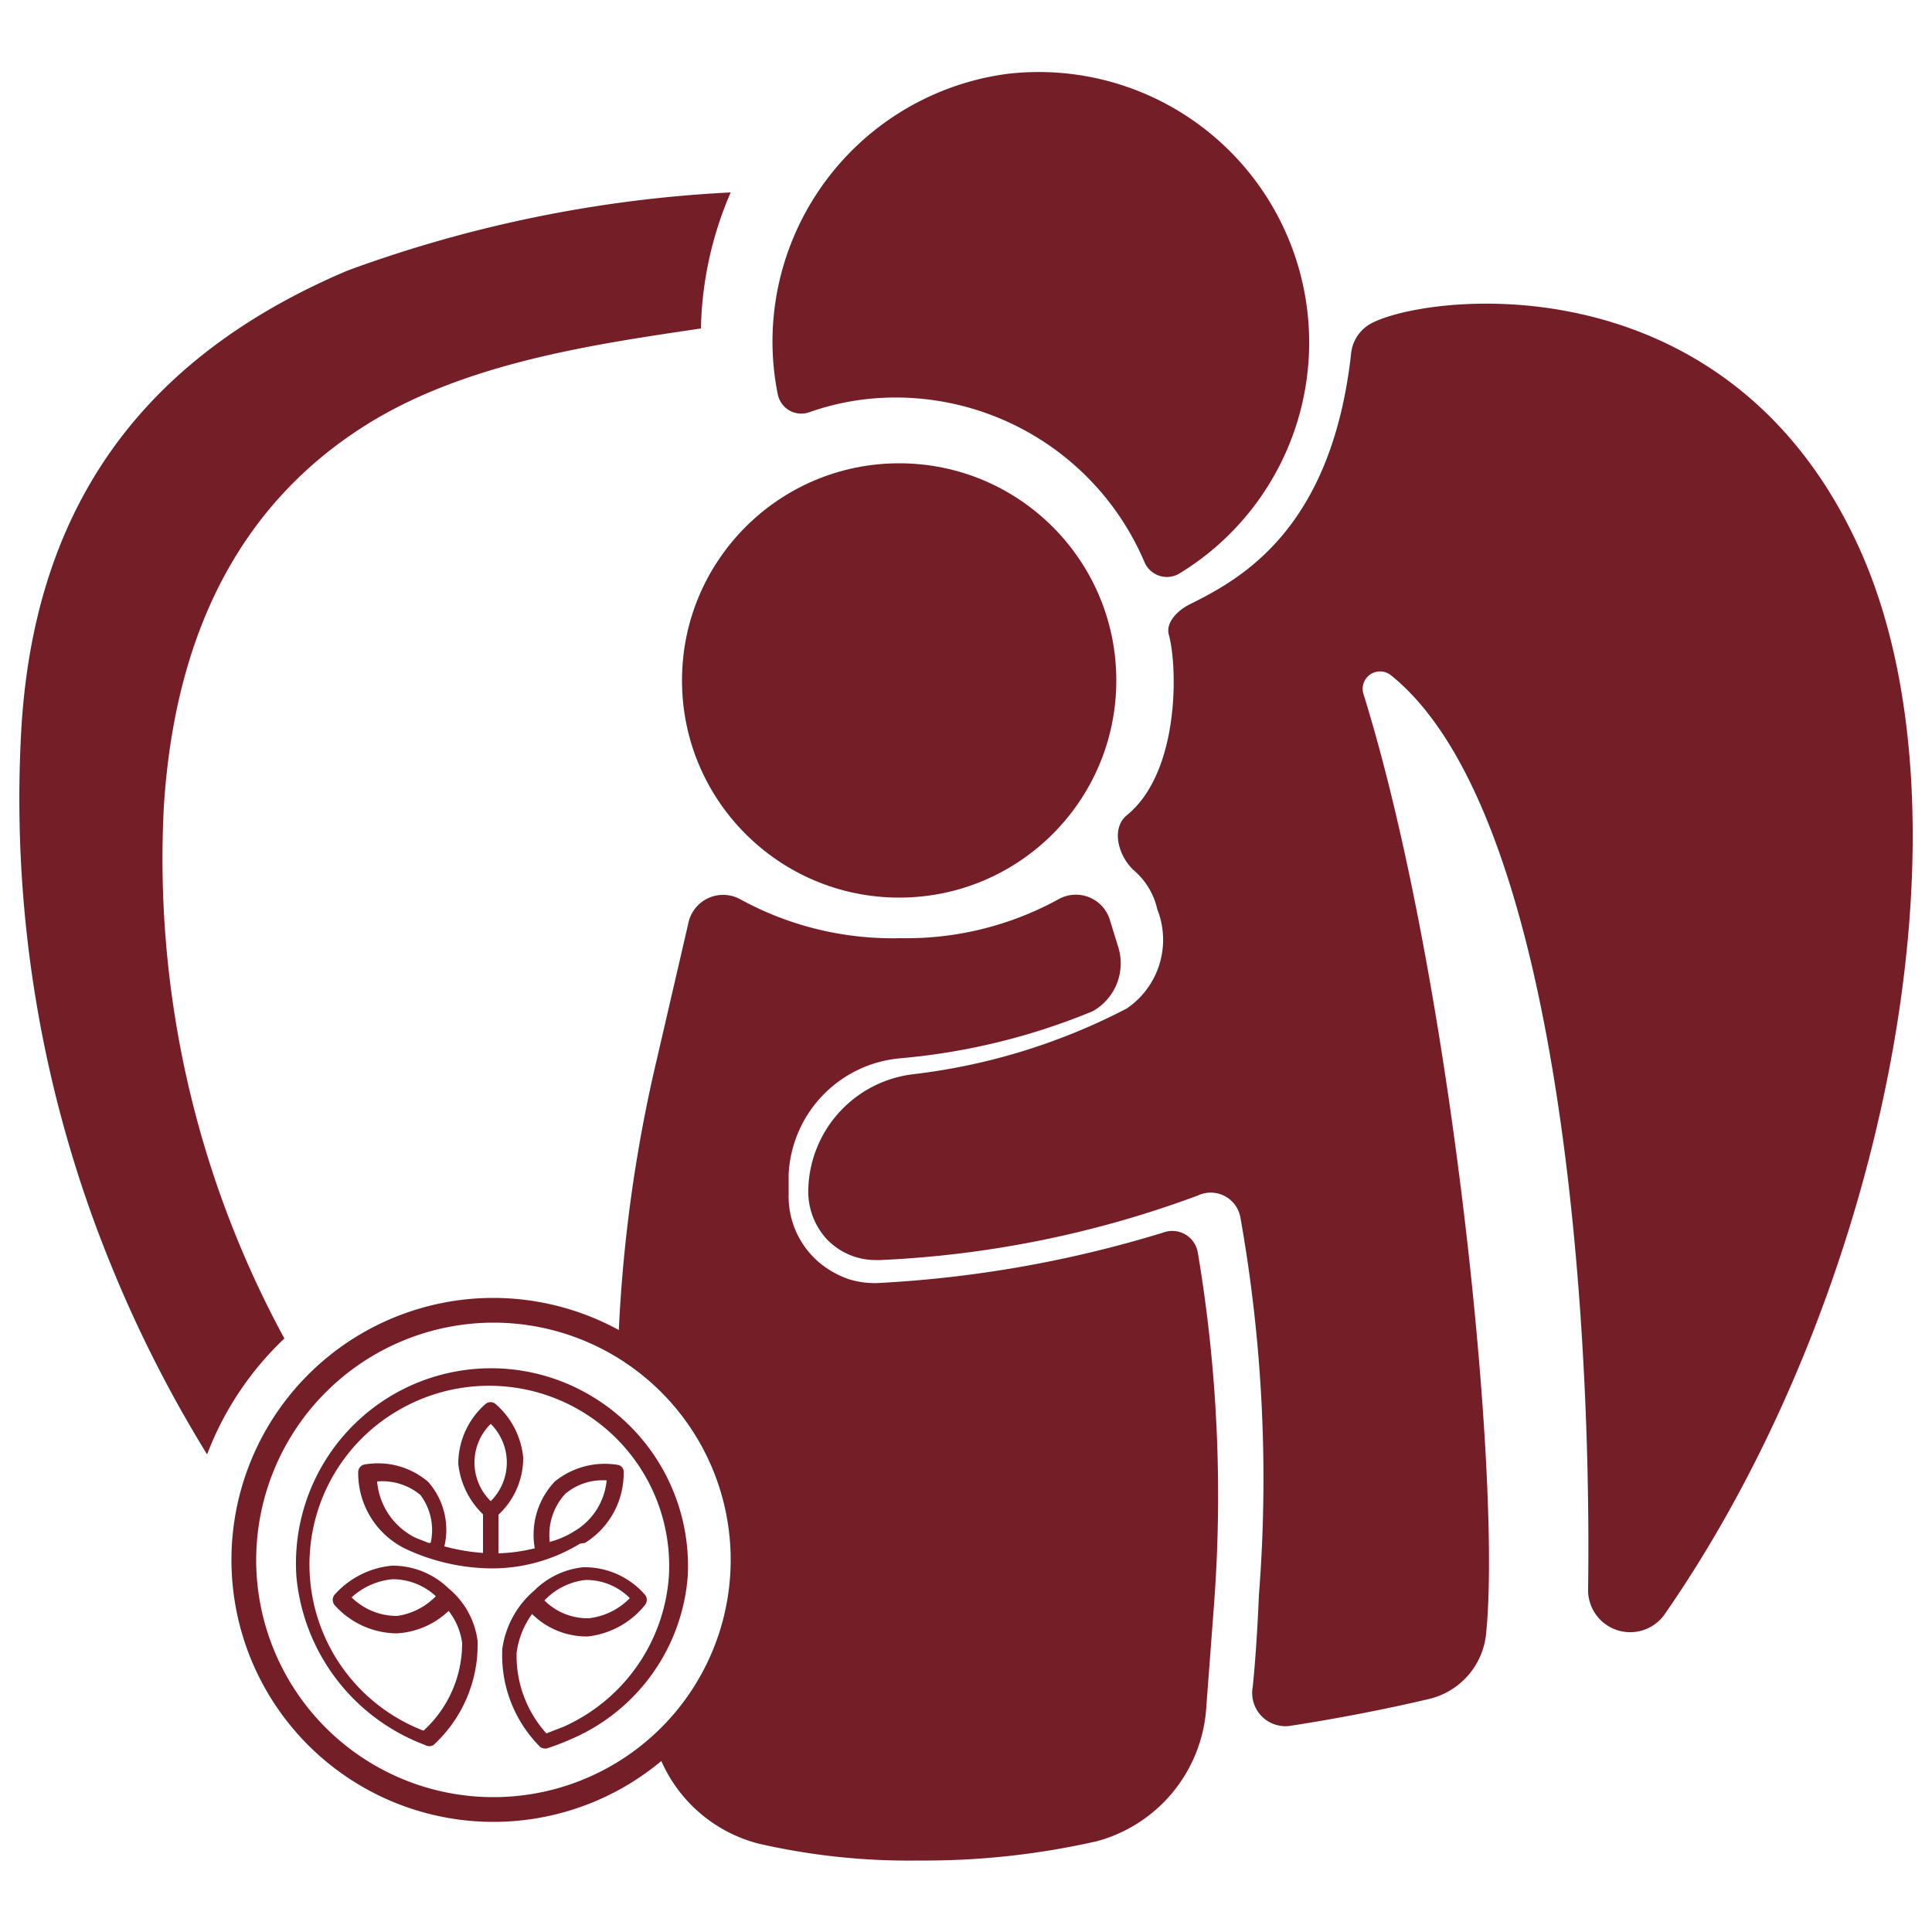
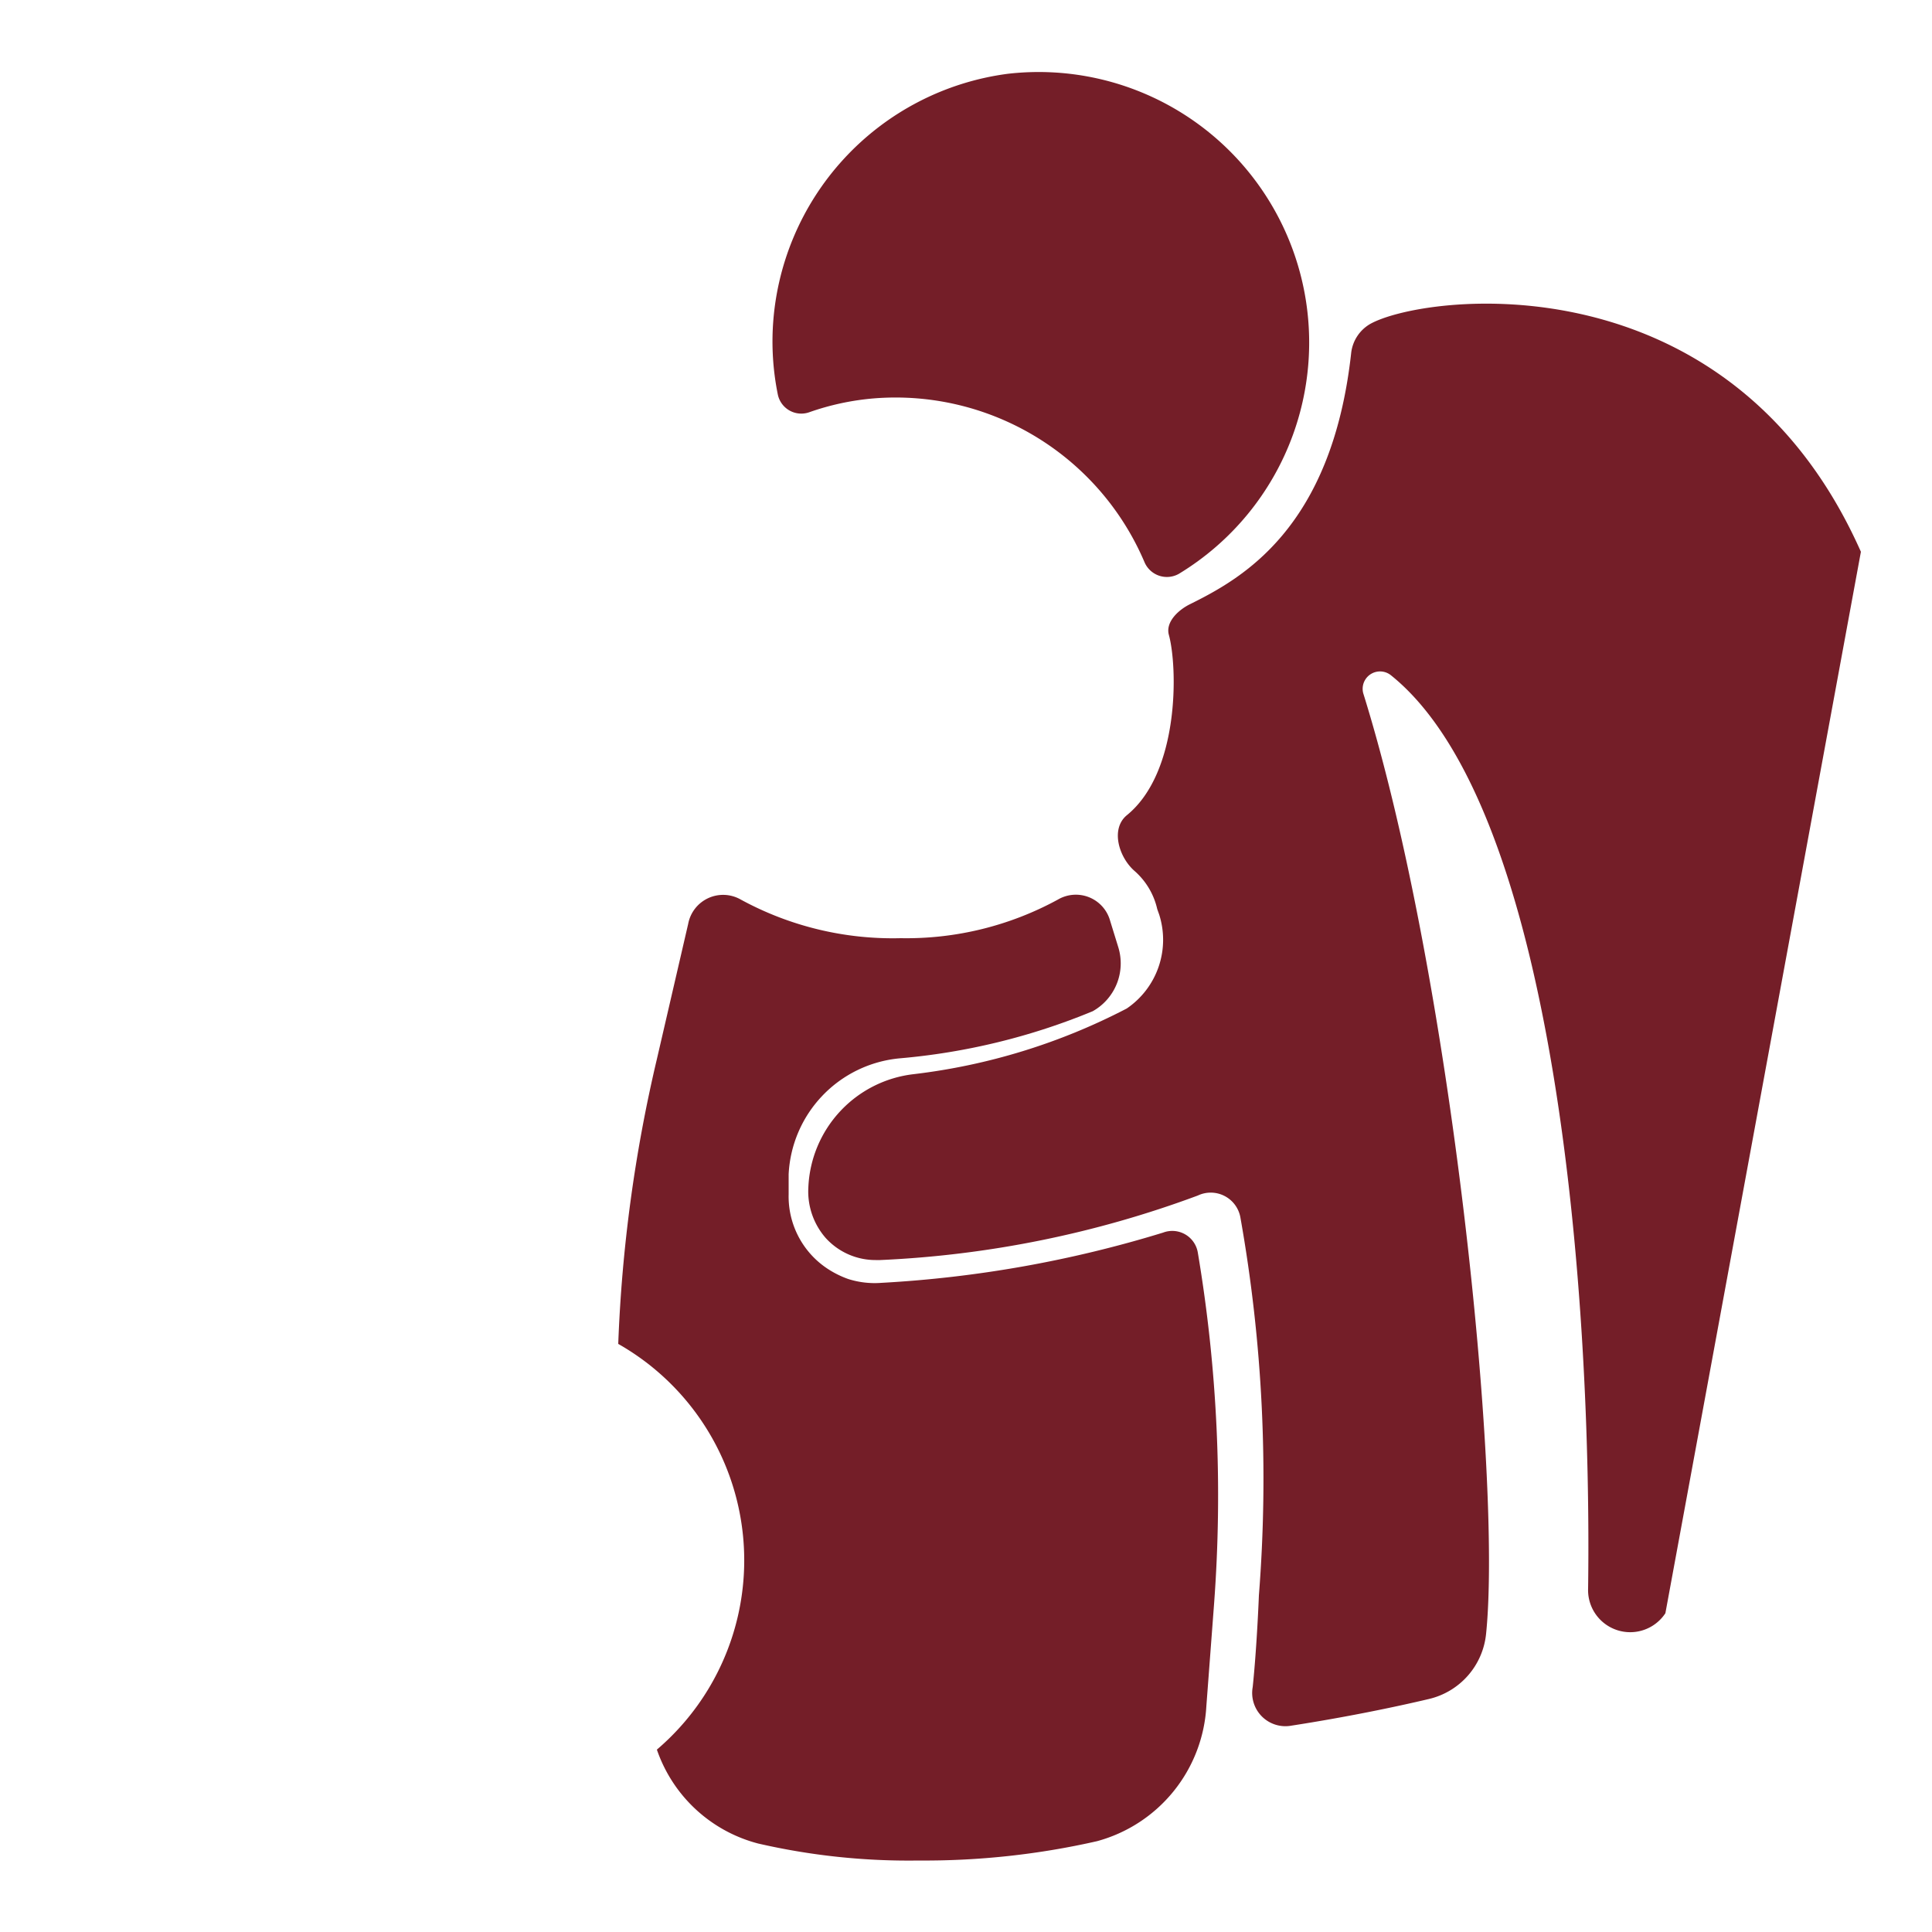
<svg xmlns="http://www.w3.org/2000/svg" viewBox="0 0 50 50">
  <title>iconos supermenu</title>
-   <path d="M9,7C3.59,9.29.82,13.24.54,19.09A31.88,31.88,0,0,0,2.89,32.78a33,33,0,0,0,2.47,4.86,8.06,8.06,0,0,1,2-3A26,26,0,0,1,4.24,20.88C4.53,16.29,6.29,13,9.47,11c2.59-1.63,6-2.1,8.67-2.5a9.3,9.3,0,0,1,.77-3.52A33.59,33.59,0,0,0,9,7Z" style="fill:#741e28" />
-   <circle cx="23.27" cy="17.61" r="5.62" style="fill:#741e28" />
-   <path d="M48.16,14.28c-3.42-7.7-11.35-6.67-12.71-5.89a1,1,0,0,0-.48.73c-.5,4.58-2.85,5.86-4.18,6.52-.3.15-.63.46-.54.79.23.84.28,3.56-1.09,4.67-.42.35-.21,1.07.19,1.43a1.86,1.86,0,0,1,.6,1l.05.14a2.15,2.15,0,0,1-.84,2.43,16,16,0,0,1-5.52,1.7,3.08,3.08,0,0,0-2.72,2.93v0a1.83,1.83,0,0,0,.45,1.31,1.74,1.74,0,0,0,1.29.57h.12A27,27,0,0,0,31,30.94a.78.78,0,0,1,1.1.56,38.6,38.6,0,0,1,.48,9.79s-.05,1.31-.16,2.37a.86.86,0,0,0,1,1c1.42-.22,2.67-.48,3.56-.69a1.93,1.93,0,0,0,1.48-1.69c.41-4-.89-17-3.18-24.34a.45.45,0,0,1,.71-.47c4.33,3.46,5.21,16.33,5.11,23.64a1.09,1.09,0,0,0,2,.64C48.74,33.61,51.26,21.28,48.16,14.28Z" style="fill:#741e28" />
+   <path d="M48.16,14.28c-3.42-7.7-11.35-6.67-12.71-5.89a1,1,0,0,0-.48.73c-.5,4.58-2.85,5.86-4.18,6.52-.3.15-.63.46-.54.79.23.84.28,3.56-1.09,4.67-.42.35-.21,1.07.19,1.43a1.86,1.86,0,0,1,.6,1l.05.14a2.15,2.15,0,0,1-.84,2.43,16,16,0,0,1-5.52,1.7,3.08,3.08,0,0,0-2.72,2.93v0a1.83,1.83,0,0,0,.45,1.31,1.74,1.74,0,0,0,1.29.57h.12A27,27,0,0,0,31,30.94a.78.78,0,0,1,1.1.56,38.6,38.6,0,0,1,.48,9.79s-.05,1.31-.16,2.37a.86.86,0,0,0,1,1c1.42-.22,2.67-.48,3.56-.69a1.93,1.93,0,0,0,1.48-1.69c.41-4-.89-17-3.18-24.34a.45.45,0,0,1,.71-.47c4.33,3.46,5.21,16.33,5.11,23.64a1.09,1.09,0,0,0,2,.64Z" style="fill:#741e28" />
  <path d="M26.08,1.91A7,7,0,0,0,20,8.5a6.9,6.9,0,0,0,.13,1.71.62.62,0,0,0,.81.46,6.7,6.7,0,0,1,1.68-.36,7,7,0,0,1,7,4.24.63.63,0,0,0,.89.3A7,7,0,0,0,26.08,1.91Z" style="fill:#741e28" />
  <path d="M31,32.42a.67.67,0,0,0-.9-.52,30.5,30.5,0,0,1-7.29,1.3,2.26,2.26,0,0,1-.86-.1,2.48,2.48,0,0,1-.54-.27,2.24,2.24,0,0,1-1-1.92c0-.18,0-.35,0-.52a3.17,3.17,0,0,1,2.87-3,16.85,16.85,0,0,0,5-1.22,1.42,1.42,0,0,0,.66-1.66l-.21-.68a.92.92,0,0,0-1.35-.55,8.18,8.18,0,0,1-4.07,1,8.21,8.21,0,0,1-4.14-1,.92.92,0,0,0-1.36.63L17,27.41a38.2,38.2,0,0,0-1,7.37,6.44,6.44,0,0,1,1,10.5,3.78,3.78,0,0,0,2.62,2.43,17.36,17.36,0,0,0,4.15.44,20.13,20.13,0,0,0,4.62-.5,3.84,3.84,0,0,0,2.83-3.49l.2-2.65A37.84,37.84,0,0,0,31,32.42Z" style="fill:#741e28" />
-   <path d="M12.77,34.23a6.14,6.14,0,1,1-6.14,6.14,6.15,6.15,0,0,1,6.14-6.14m0-.64a6.78,6.78,0,1,0,6.78,6.78,6.79,6.79,0,0,0-6.78-6.78Z" style="fill:#741e28" />
-   <path d="M15.34,36.15a5.05,5.05,0,0,0-7.67,4.64A5.16,5.16,0,0,0,11,45.16a.21.21,0,0,0,.22,0,3.52,3.52,0,0,0,1.14-2.69,2.11,2.11,0,0,0-.76-1.37,2.07,2.07,0,0,0-1.46-.58,2.27,2.27,0,0,0-1.48.75.21.21,0,0,0,0,.27,2.18,2.18,0,0,0,1.55.73h.08a2.11,2.11,0,0,0,1.32-.58,1.72,1.72,0,0,1,.35.83,3.06,3.06,0,0,1-1,2.27,4.61,4.61,0,0,1-.72-8.25,4.66,4.66,0,0,1,7.07,4.26,4.62,4.62,0,0,1-2.73,3.89l-.44.17a3,3,0,0,1-.77-2.09,2.2,2.2,0,0,1,.4-1,2,2,0,0,0,1.34.58h.11a2.21,2.21,0,0,0,1.47-.81.21.21,0,0,0,0-.27,2.07,2.07,0,0,0-1.6-.71,2.1,2.1,0,0,0-1.26.6A2.42,2.42,0,0,0,13,42.67a3.35,3.35,0,0,0,.94,2.5.19.19,0,0,0,.15.08h.06A6.62,6.62,0,0,0,14.8,45a5,5,0,0,0,3-4.23A5.12,5.12,0,0,0,15.34,36.15Zm-5.06,5.67a1.66,1.66,0,0,1-1.18-.48,1.81,1.81,0,0,1,1.06-.47,1.65,1.65,0,0,1,1.12.44l0,0h0A1.75,1.75,0,0,1,10.28,41.82Zm4.87-.93a1.58,1.58,0,0,1,1.15.47,1.76,1.76,0,0,1-1.06.52,1.58,1.58,0,0,1-1.15-.46A1.72,1.72,0,0,1,15.15,40.89Z" style="fill:#741e28" />
-   <path d="M15.14,39.93a2.12,2.12,0,0,0,1-1.82.18.18,0,0,0-.16-.2,2.05,2.05,0,0,0-1.62.43,2,2,0,0,0-.52,1.73,4.52,4.52,0,0,1-.94.13v-1a2,2,0,0,0,.64-1.48,2.09,2.09,0,0,0-.71-1.38.2.2,0,0,0-.27,0,2.06,2.06,0,0,0-.7,1.54,2.12,2.12,0,0,0,.64,1.31v1a5.27,5.27,0,0,1-1-.17,1.87,1.87,0,0,0-.42-1.67,2,2,0,0,0-1.64-.45.2.2,0,0,0-.17.2,2.18,2.18,0,0,0,1.26,2l0,0a5.35,5.35,0,0,0,2.18.49,4.37,4.37,0,0,0,2.3-.64Zm-4,0-.05,0-.33-.13h0a1.79,1.79,0,0,1-1-1.46,1.54,1.54,0,0,1,1.12.35A1.51,1.51,0,0,1,11.15,39.91Zm1.56-1.08h0a1.4,1.4,0,0,1,0-2,1.41,1.41,0,0,1,0,2Zm1.53,1.07a1.56,1.56,0,0,1,.4-1.26,1.49,1.49,0,0,1,1-.35h.07a1.71,1.71,0,0,1-.84,1.32A2.21,2.21,0,0,1,14.24,39.9Z" style="fill:#741e28" />
</svg>